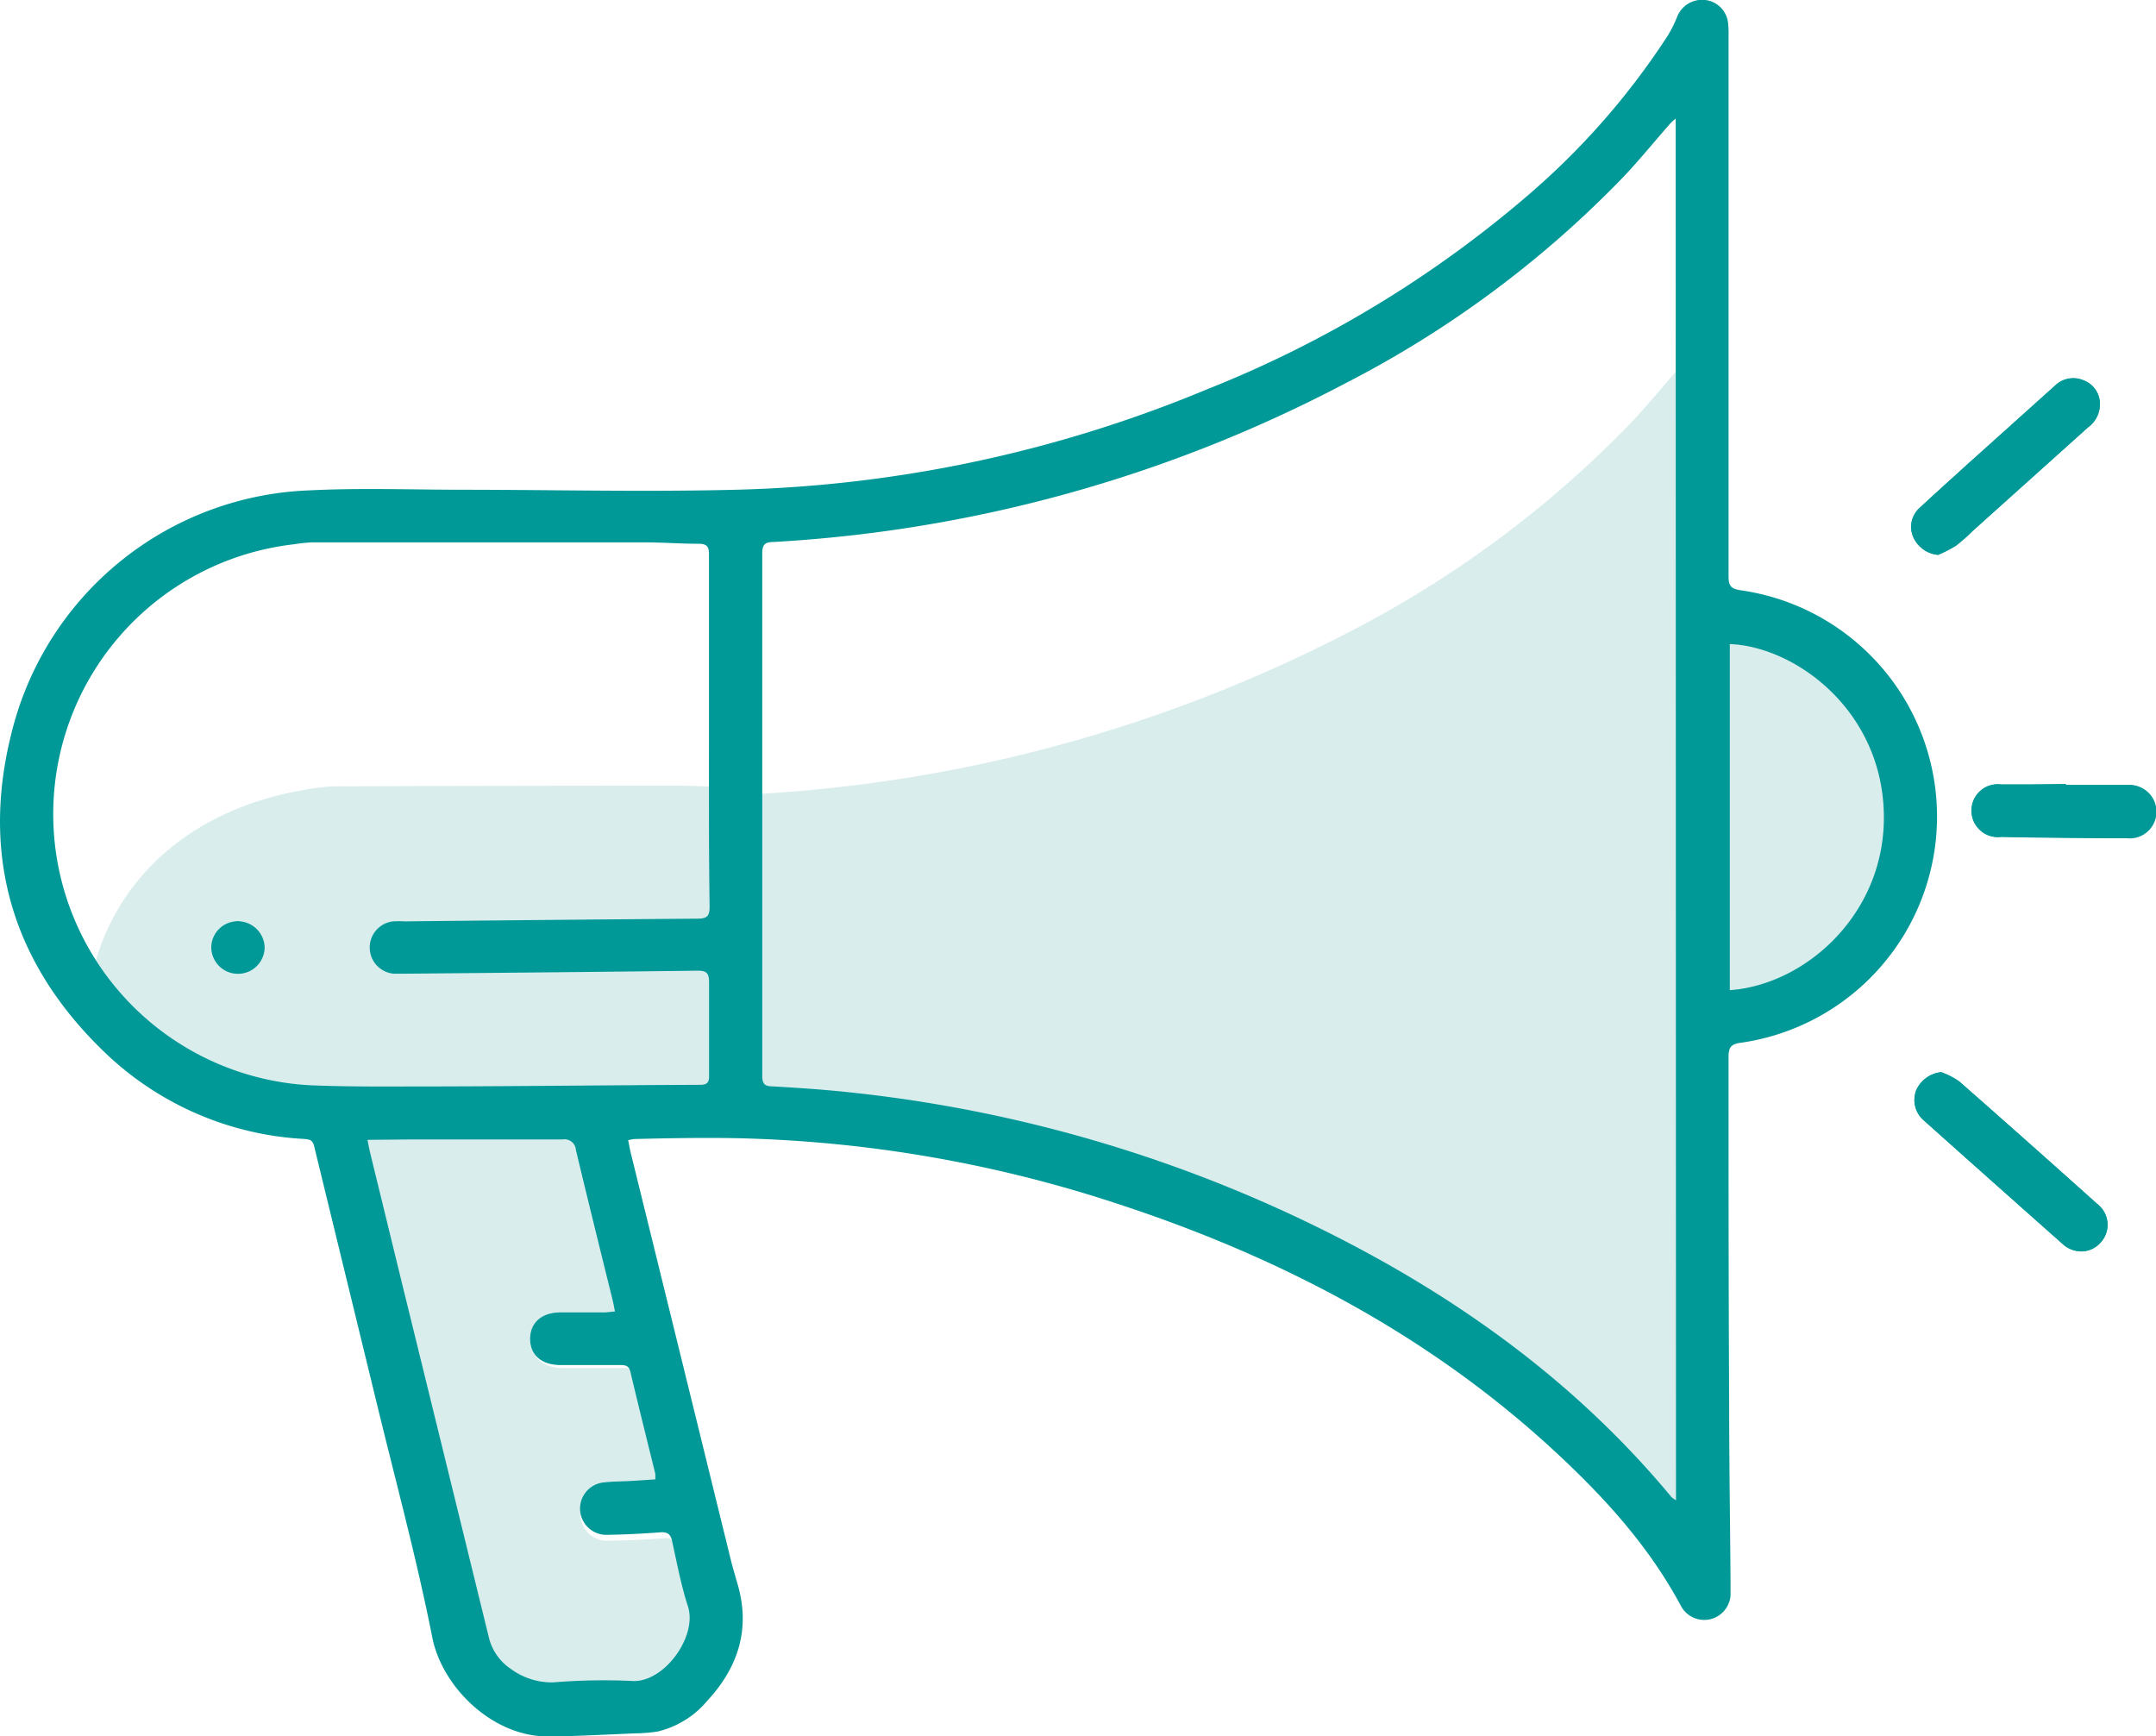
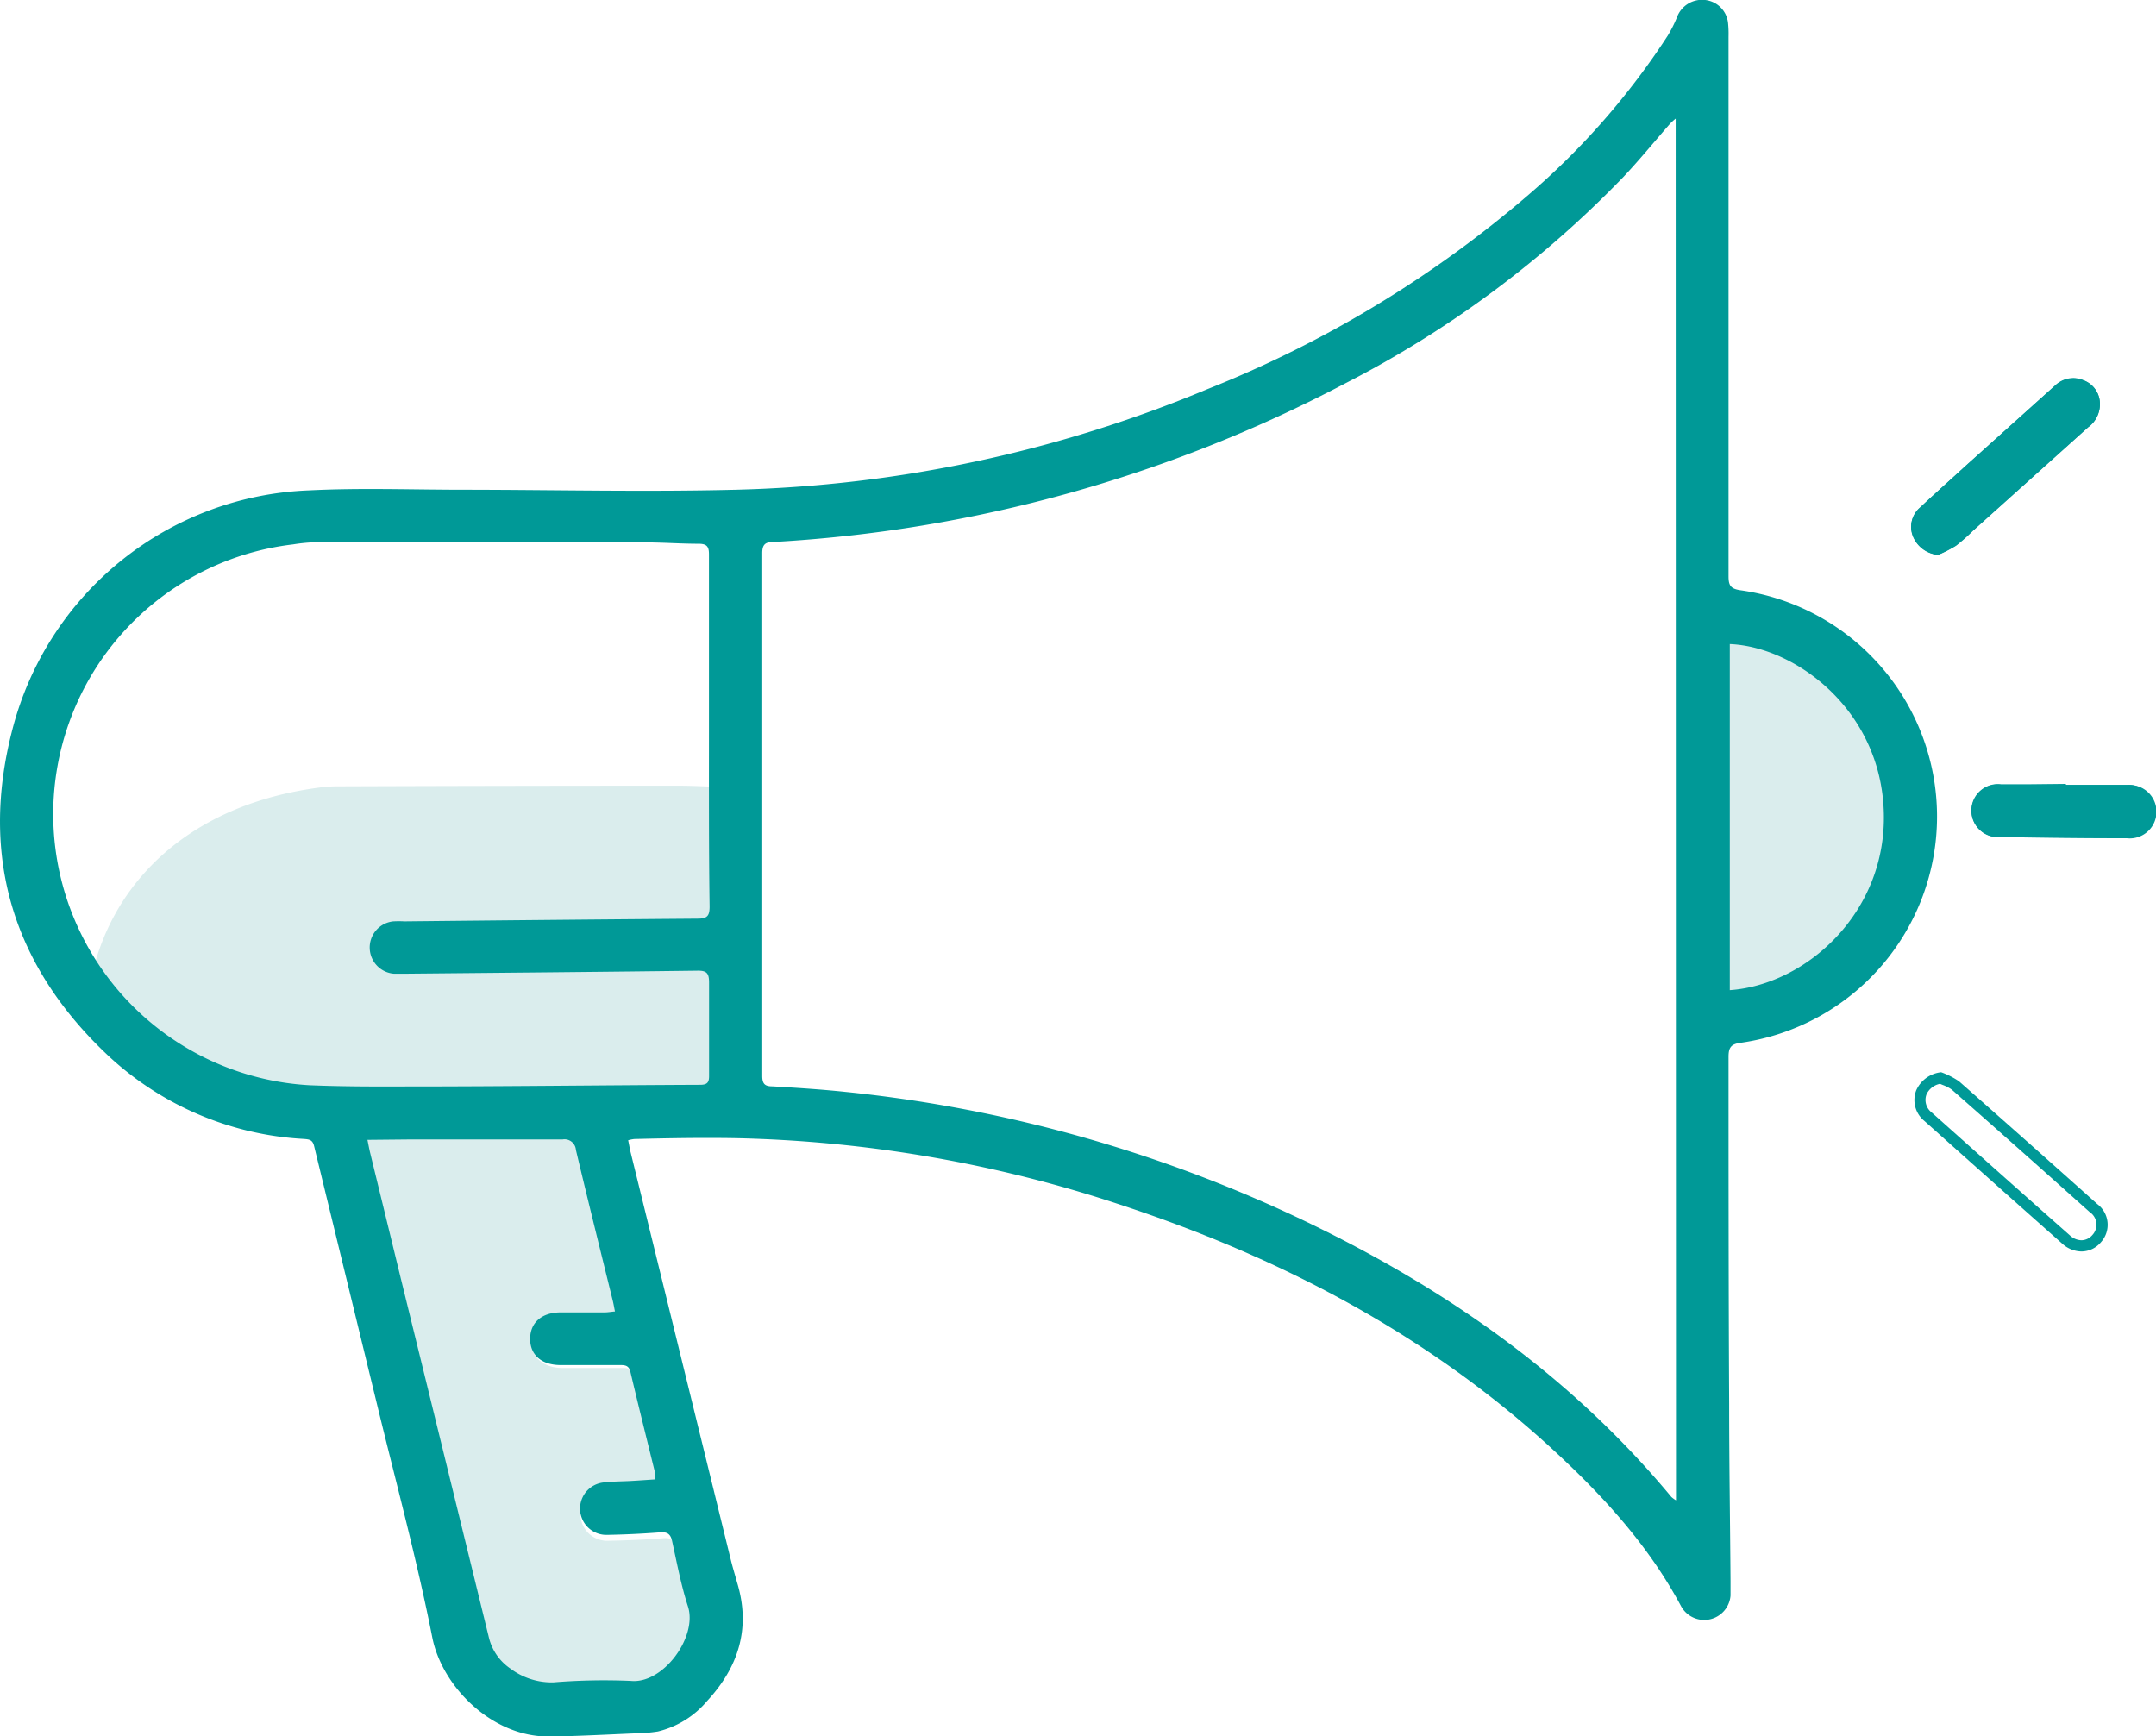
<svg xmlns="http://www.w3.org/2000/svg" viewBox="0 0 205.94 165.83">
  <defs>
    <style>.cls-1{fill:#daeded;}.cls-2{fill:#009997;}</style>
  </defs>
  <g id="Layer_2" data-name="Layer 2">
    <g id="Layer_1-2" data-name="Layer 1">
      <path class="cls-1" d="M57.84,142.08c.9-.11,1.82-.1,2.73-.15s1.55-.1,2.34-.16a3.28,3.28,0,0,0,0-.55c-.81-3.3-1.63-6.6-2.42-9.91-.15-.61-.54-.64-1-.64l-5.74,0c-1.84,0-3-1-3-2.59s1.15-2.52,2.94-2.53c1.43,0,2.85,0,4.28,0,.32,0,.63,0,1-.09-.09-.44-.15-.76-.23-1.08-1.19-4.87-2.41-9.73-3.57-14.6a1.1,1.1,0,0,0-1.29-1c-4.92,0-9.84,0-14.76,0H35c.1.51.16.83.24,1.15q1.47,6.06,3,12.12,4.29,17.51,8.58,35a5.14,5.14,0,0,0,2.1,3.09A6.67,6.67,0,0,0,53,161.5a61.5,61.5,0,0,1,7.55-.15c3.13.31,6.46-4.25,5.53-7.2-.65-2.08-1.07-4.23-1.54-6.36-.16-.71-.47-.92-1.19-.86-1.72.14-3.46.21-5.19.24a2.55,2.55,0,0,1-.33-5.09Z" />
      <path class="cls-1" d="M69.84,90.43c1,0,1.17-.29,1.16-1.19,0-5.65,0,9.79,0,4.14H71c0-1.73,0-3.46,0-5.2,0-4,0-8,0-12,0-.75-.22-1-1-1-1.73,0-3.46-.13-5.18-.13q-16.21,0-32.43.06a13.47,13.47,0,0,0-1.9.12C15.63,77.19,8.2,87.35,8.2,98.4c0,0,13.05,6,23.94,8.25,3.06.63,6.24.14,9.36.12,9.54,0,19.07-.11,28.61-.15.69,0,.87-.24.87-.9,0-3,0-6,0-9,0-.92-.2-1.19-1.15-1.17" />
      <path class="cls-1" d="M183.38,77c-.42-11.41-12.57-18.44-21.9-18.74V96.92C172.34,96.33,183.8,88.27,183.38,77Z" />
-       <path class="cls-1" d="M80.31,109.23a135.1,135.1,0,0,1,45.4,13c13.3,6.49,25.18,14.88,34.7,26.36a2.26,2.26,0,0,0,.44.33V34.74c-.33.3-.44.38-.53.48-1.52,1.74-3,3.54-4.57,5.21a102.79,102.79,0,0,1-27,20A140,140,0,0,1,72.24,75.85c-.79.05-1.1.23-1.1,1.1,0,16.92,1,13.76,1,30.68,0,.82.29,1,1,1.05C75.53,108.82,77.92,109,80.31,109.23Z" />
      <path class="cls-2" d="M60,108.92c.08.35.13.67.2,1q4.83,19.62,9.65,39.25c.17.66.37,1.32.56,2,1.32,4.34.14,8.06-2.86,11.3a8.86,8.86,0,0,1-4.71,2.92,15.32,15.32,0,0,1-2.14.18c-2.74.11-5.49.27-8.23.3-5.43.07-10.25-4.74-11.18-9.47-1.48-7.49-3.49-14.88-5.29-22.31q-3-12.32-6-24.63c-.15-.61-.49-.63-1-.67A29.78,29.78,0,0,1,10.51,101C1.27,92.42-2,81.87,1.19,69.66A30.45,30.45,0,0,1,29.55,46.84c4.76-.24,9.55-.07,14.32-.06,8.81,0,17.63.22,26.44,0a125,125,0,0,0,45-9.6A108.33,108.33,0,0,0,146,18.61,70.86,70.86,0,0,0,159.3,3.41a12.45,12.45,0,0,0,.88-1.75A2.55,2.55,0,0,1,162.88,0a2.47,2.47,0,0,1,2.18,2.16,10.09,10.09,0,0,1,.05,1.35q0,25.75,0,51.53c0,.88.19,1.2,1.14,1.34a21.83,21.83,0,0,1,0,43.23c-.91.12-1.14.46-1.14,1.34,0,11.06,0,22.11.06,33.17,0,5.64.09,11.29.13,16.94,0,.44,0,.89,0,1.34a2.52,2.52,0,0,1-4.71,1.05c-3.24-6.07-7.86-11-12.91-15.58-11.82-10.67-25.63-17.84-40.65-22.79a124.7,124.7,0,0,0-36.68-6.36c-3.25-.06-6.51,0-9.77.08A3.53,3.53,0,0,0,60,108.92ZM160.06,11.33a5.56,5.56,0,0,0-.53.48c-1.5,1.71-2.93,3.47-4.49,5.12a101,101,0,0,1-26.58,19.71A133.24,133.24,0,0,1,73.89,51.77c-.78,0-1.08.22-1.08,1.07q0,25,0,49.93c0,.81.29,1,1,1,2.36.14,4.71.29,7.06.54a132.89,132.89,0,0,1,44.65,12.75c13.08,6.38,24.76,14.64,34.13,25.93a2.81,2.81,0,0,0,.44.32ZM67.72,69.88h0V64.77c0-3.95,0-7.89,0-11.83,0-.74-.21-1-1-1-1.7,0-3.4-.13-5.1-.13l-31.89,0A16.77,16.77,0,0,0,28,52a25.94,25.94,0,0,0,1.53,51.66c3.07.13,6.14.13,9.21.12,9.38,0,18.76-.12,28.14-.16.68,0,.86-.23.85-.88,0-3,0-5.92,0-8.87,0-.9-.21-1.17-1.14-1.15-9.35.12-18.7.2-28.05.29-.29,0-.59,0-.89,0a2.51,2.51,0,0,1-.09-5,9.75,9.75,0,0,1,1.08,0q14-.15,28-.26c.93,0,1.14-.28,1.14-1.16C67.7,81,67.72,75.43,67.72,69.88Zm-32.62,39c.1.5.16.82.23,1.13l2.91,11.92q4.23,17.22,8.45,34.45a5,5,0,0,0,2.06,3,6.59,6.59,0,0,0,4.1,1.32,59.56,59.56,0,0,1,7.43-.14c3.07.29,6.35-4.19,5.44-7.09-.65-2-1.06-4.16-1.52-6.26-.15-.69-.46-.9-1.17-.84-1.69.13-3.4.21-5.1.24a2.51,2.51,0,0,1-.33-5c.89-.11,1.79-.1,2.68-.15s1.53-.1,2.31-.15a3.28,3.28,0,0,0,0-.55c-.8-3.25-1.61-6.49-2.38-9.74-.15-.61-.53-.63-1-.63-1.88,0-3.77,0-5.65,0s-2.94-1-2.92-2.54,1.13-2.48,2.89-2.49h4.21c.31,0,.62-.06,1-.09-.09-.44-.14-.76-.22-1.07-1.18-4.79-2.37-9.57-3.51-14.36a1.09,1.09,0,0,0-1.27-1c-4.84,0-9.68,0-14.52,0ZM165.23,94.58c7.29-.51,15-7.42,14.71-17-.28-9.78-8.44-15.8-14.71-16.06Z" />
-       <path class="cls-2" d="M185.42,102.41a7.63,7.63,0,0,1,1.71.87q6.63,5.82,13.2,11.72a2.53,2.53,0,1,1-3.34,3.79q-6.6-5.85-13.19-11.74a2.57,2.57,0,0,1-.76-2.92A2.94,2.94,0,0,1,185.42,102.41Z" />
      <path class="cls-2" d="M185.29,103.52l.29.12a3.5,3.5,0,0,1,.85.44c3.87,3.4,8.06,7.12,13.19,11.71a1.44,1.44,0,0,1,.25,2.17,1.4,1.4,0,0,1-1.05.51,1.67,1.67,0,0,1-1.12-.48c-4.11-3.63-8.42-7.47-13.19-11.73a1.51,1.51,0,0,1-.49-1.73,1.8,1.8,0,0,1,1.27-1m.13-1.11a2.94,2.94,0,0,0-2.38,1.72,2.57,2.57,0,0,0,.76,2.92q6.58,5.88,13.19,11.74a2.78,2.78,0,0,0,1.83.74,2.44,2.44,0,0,0,1.85-.87,2.48,2.48,0,0,0-.34-3.66q-6.57-5.88-13.2-11.72a7.63,7.63,0,0,0-1.71-.87Z" />
      <path class="cls-2" d="M185.13,53a2.86,2.86,0,0,1-2.37-1.73,2.41,2.41,0,0,1,.63-2.79c1.44-1.34,2.92-2.65,4.38-4l8.53-7.66a2.48,2.48,0,0,1,2.67-.52,2.39,2.39,0,0,1,1.59,2,2.72,2.72,0,0,1-1.12,2.5l-11,9.88a17.78,17.78,0,0,1-1.61,1.42A11.94,11.94,0,0,1,185.13,53Z" />
      <path class="cls-2" d="M198,37.22h0a1.65,1.65,0,0,1,.59.11,1.37,1.37,0,0,1,.91,1.17c.06.45,0,.89-.78,1.55l-8.16,7.33-2.83,2.55-.51.47a7.77,7.77,0,0,1-1,.87,6.22,6.22,0,0,1-1,.52l-.24.11a1.67,1.67,0,0,1-1.23-1,1.36,1.36,0,0,1,.35-1.64c1.06-1,2.16-2,3.23-2.93l1.14-1,3.82-3.42L197,37.65a1.47,1.47,0,0,1,1-.43m0-1.07a2.52,2.52,0,0,0-1.71.71l-8.53,7.66c-1.46,1.32-2.94,2.63-4.38,4a2.41,2.41,0,0,0-.63,2.79A2.86,2.86,0,0,0,185.13,53a11.94,11.94,0,0,0,1.71-.87,17.78,17.78,0,0,0,1.61-1.42l11-9.88a2.72,2.72,0,0,0,1.12-2.5,2.39,2.39,0,0,0-1.59-2,2.6,2.6,0,0,0-1-.19Z" />
      <path class="cls-2" d="M197.35,75c1.94,0,3.87,0,5.81,0a2.55,2.55,0,1,1,0,5.07q-6,0-12-.12a2.52,2.52,0,1,1,0-5c2.06,0,4.12,0,6.18,0Z" />
      <path class="cls-2" d="M193.64,75.94h2.64V76h6.87c1,0,1.73.59,1.73,1.46A1.53,1.53,0,0,1,203.17,79c-4,0-8,0-12-.11a1.45,1.45,0,1,1,0-2.9c.81,0,1.63,0,2.44,0m0-1.07-2.47,0a2.52,2.52,0,1,0,0,5q6,.09,12,.12h0a2.54,2.54,0,1,0,0-5.07h-5.81v-.09Z" />
-       <path class="cls-2" d="M25.28,90.47a2.55,2.55,0,1,1-5.1,0A2.52,2.52,0,0,1,22.67,88,2.57,2.57,0,0,1,25.28,90.47Z" />
-       <path class="cls-2" d="M22.7,88V89a1.5,1.5,0,0,1,1.51,1.46A1.47,1.47,0,0,1,22.74,92a1.5,1.5,0,0,1-1.07-.43,1.47,1.47,0,0,1,1-2.51l0-1.06m0,0h0A2.54,2.54,0,0,0,22.74,93h.08A2.54,2.54,0,0,0,22.7,88Z" />
    </g>
  </g>
</svg>